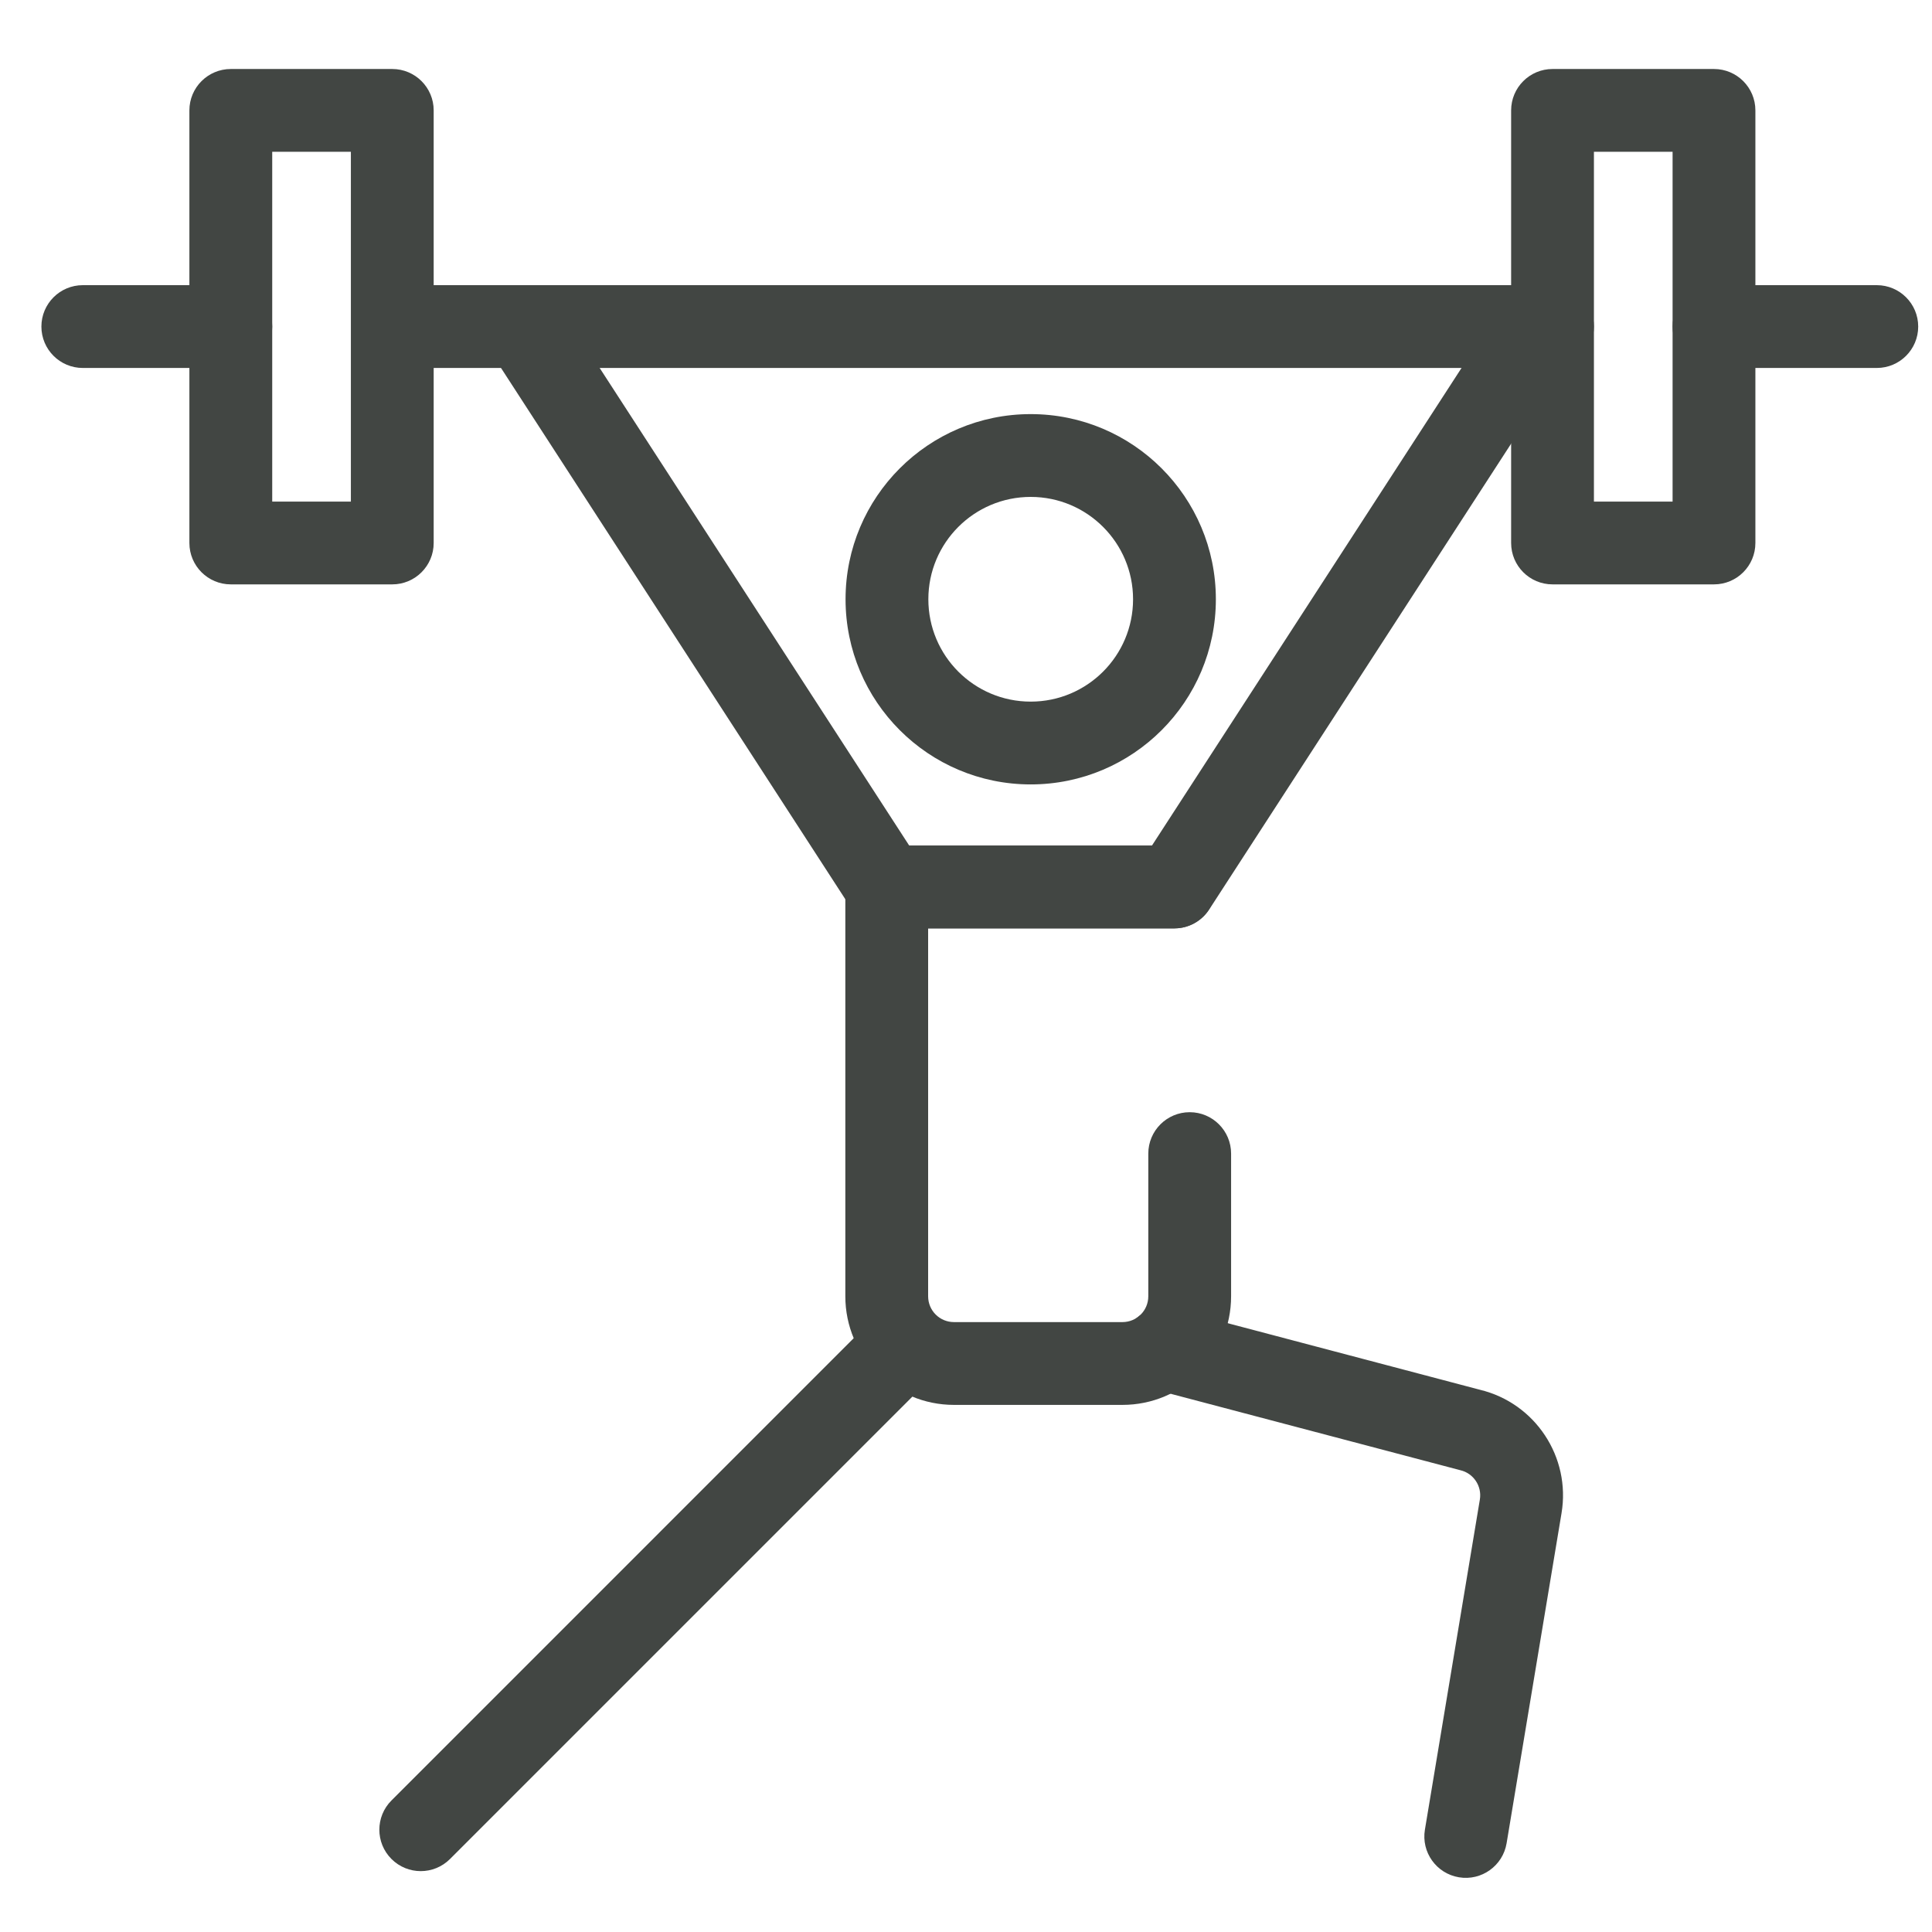
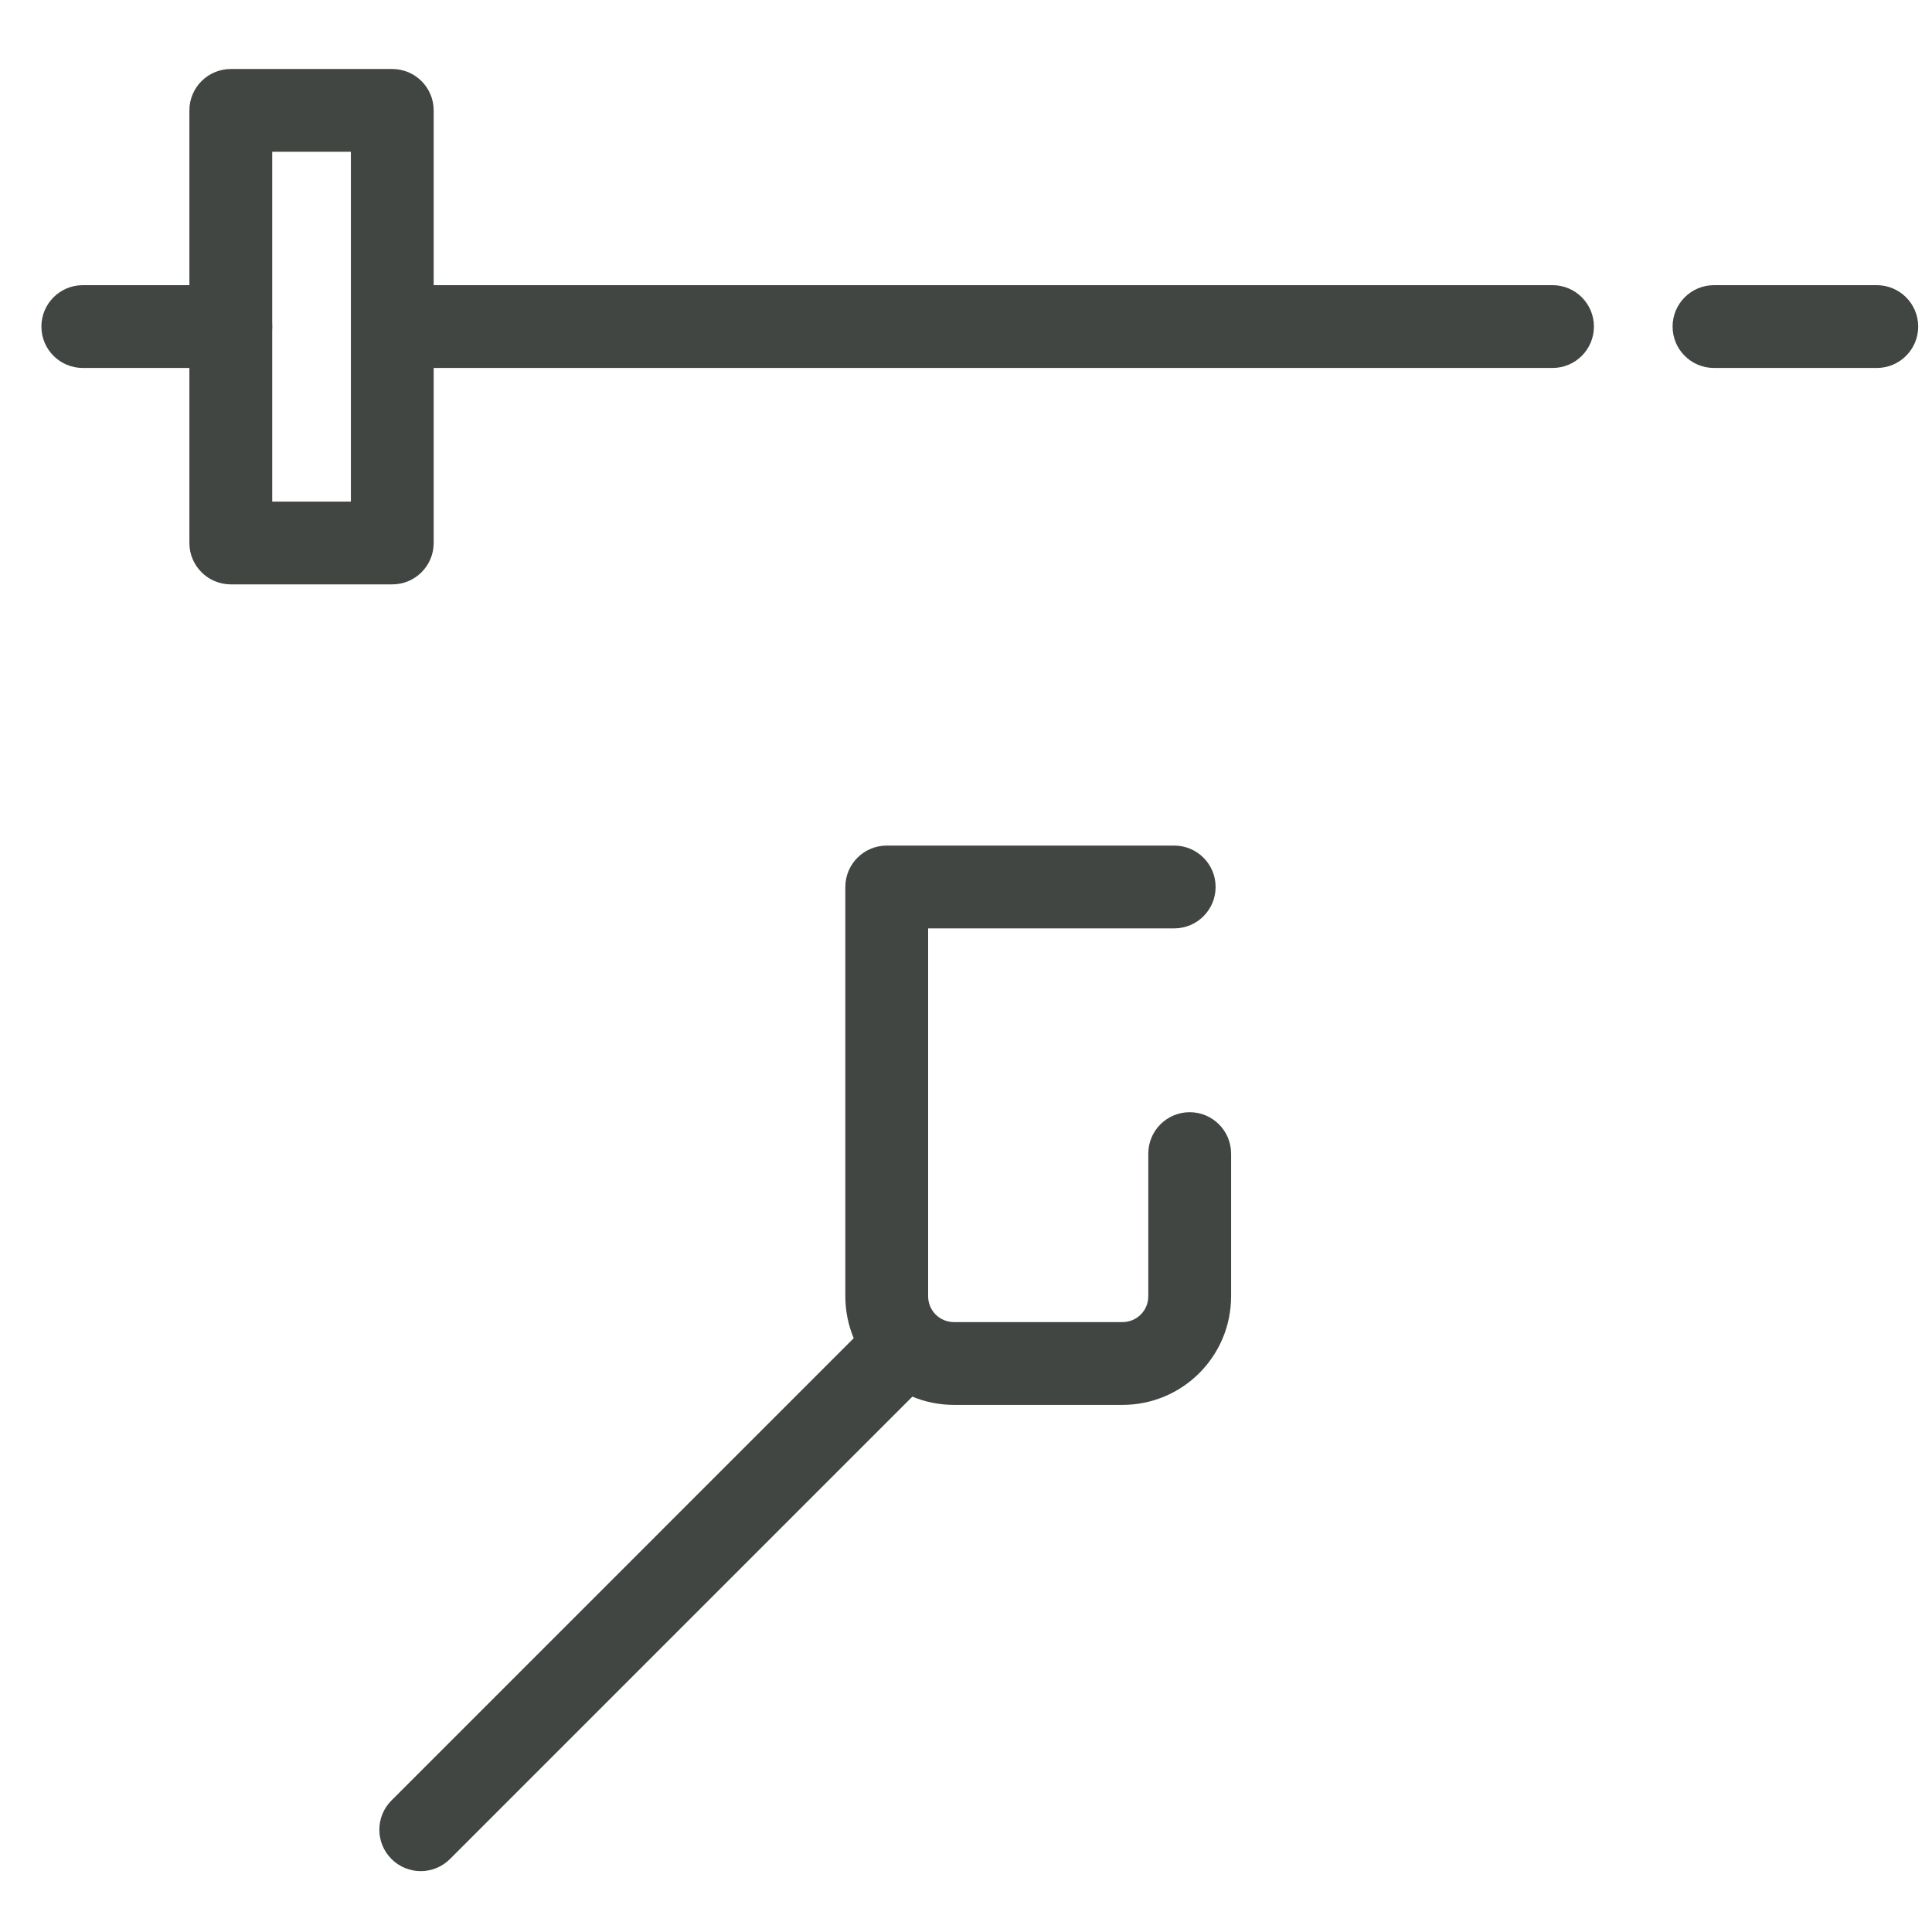
<svg xmlns="http://www.w3.org/2000/svg" width="70" height="70" viewBox="0 0 70 70" fill="none">
-   <path fill-rule="evenodd" clip-rule="evenodd" d="M37.344 18.004C35.296 18.004 33.636 19.665 33.636 21.712C33.636 23.761 35.296 25.421 37.344 25.421C39.392 25.421 41.053 23.761 41.053 21.712C41.053 19.665 39.392 18.004 37.344 18.004ZM30.636 21.712C30.636 18.008 33.64 15.004 37.344 15.004C41.049 15.004 44.053 18.008 44.053 21.712C44.053 25.417 41.049 28.421 37.344 28.421C33.64 28.421 30.636 25.417 30.636 21.712Z" fill="#424643" />
-   <path fill-rule="evenodd" clip-rule="evenodd" d="M56.572 10.509C57.267 10.96 57.465 11.889 57.014 12.584L43.811 32.953C43.535 33.38 43.061 33.637 42.553 33.637H32.128C31.3 33.637 30.628 32.966 30.628 32.137C30.628 31.309 31.3 30.637 32.128 30.637H41.737L54.497 10.952C54.947 10.257 55.876 10.059 56.572 10.509Z" fill="#424643" />
-   <path fill-rule="evenodd" clip-rule="evenodd" d="M18.337 10.859C19.032 10.408 19.961 10.606 20.411 11.302L33.387 31.322C33.837 32.017 33.639 32.946 32.944 33.396C32.249 33.847 31.32 33.648 30.869 32.953L17.894 12.933C17.443 12.238 17.642 11.309 18.337 10.859Z" fill="#424643" />
  <path fill-rule="evenodd" clip-rule="evenodd" d="M30.628 32.137C30.628 31.308 31.3 30.637 32.128 30.637H42.544C43.373 30.637 44.044 31.308 44.044 32.137C44.044 32.965 43.373 33.637 42.544 33.637H33.628V46.965C33.628 47.485 34.045 47.902 34.566 47.902H40.667C41.188 47.902 41.605 47.485 41.605 46.965V41.797C41.605 40.969 42.277 40.297 43.105 40.297C43.933 40.297 44.605 40.969 44.605 41.797V46.965C44.605 49.142 42.845 50.902 40.667 50.902H34.566C32.389 50.902 30.628 49.142 30.628 46.965V32.137Z" fill="#424643" />
-   <path fill-rule="evenodd" clip-rule="evenodd" d="M40.72 48.5C40.932 47.699 41.752 47.221 42.553 47.433L53.618 50.353C55.63 50.836 56.917 52.798 56.577 54.826C56.577 54.826 56.577 54.826 56.577 54.826L54.587 66.785C54.45 67.602 53.678 68.154 52.861 68.018C52.043 67.882 51.491 67.11 51.627 66.293L53.618 54.331C53.699 53.848 53.389 53.38 52.912 53.269C52.898 53.266 52.884 53.262 52.87 53.258L41.788 50.334C40.987 50.122 40.509 49.301 40.72 48.5Z" fill="#424643" />
  <path fill-rule="evenodd" clip-rule="evenodd" d="M33.189 48.35C33.775 48.936 33.775 49.886 33.189 50.471L16.305 67.355C15.719 67.941 14.77 67.941 14.184 67.355C13.598 66.769 13.598 65.82 14.184 65.234L31.067 48.35C31.653 47.764 32.603 47.764 33.189 48.35Z" fill="#424643" />
  <path fill-rule="evenodd" clip-rule="evenodd" d="M13.249 11.832C13.249 11.004 13.92 10.332 14.749 10.332H56.251C57.08 10.332 57.751 11.004 57.751 11.832C57.751 12.661 57.08 13.332 56.251 13.332H14.749C13.92 13.332 13.249 12.661 13.249 11.832Z" fill="#424643" />
  <path fill-rule="evenodd" clip-rule="evenodd" d="M6.862 4C6.862 3.172 7.534 2.5 8.363 2.5H14.213C15.041 2.5 15.713 3.172 15.713 4V19.673C15.713 20.502 15.041 21.173 14.213 21.173H8.363C7.534 21.173 6.862 20.502 6.862 19.673V4ZM9.863 5.5V18.173H12.713V5.5H9.863Z" fill="#424643" />
-   <path fill-rule="evenodd" clip-rule="evenodd" d="M54.751 4C54.751 3.172 55.423 2.5 56.251 2.5H62.101C62.93 2.5 63.601 3.172 63.601 4V19.673C63.601 20.502 62.93 21.173 62.101 21.173H56.251C55.423 21.173 54.751 20.502 54.751 19.673V4ZM57.751 5.5V18.173H60.601V5.5H57.751Z" fill="#424643" />
  <path fill-rule="evenodd" clip-rule="evenodd" d="M1.5 11.832C1.5 11.004 2.172 10.332 3 10.332H8.363C9.191 10.332 9.863 11.004 9.863 11.832C9.863 12.661 9.191 13.332 8.363 13.332H3C2.172 13.332 1.5 12.661 1.5 11.832Z" fill="#424643" />
  <path fill-rule="evenodd" clip-rule="evenodd" d="M60.601 11.832C60.601 11.004 61.273 10.332 62.101 10.332H68C68.828 10.332 69.5 11.004 69.5 11.832C69.5 12.661 68.828 13.332 68 13.332H62.101C61.273 13.332 60.601 12.661 60.601 11.832Z" fill="#424643" />
</svg>